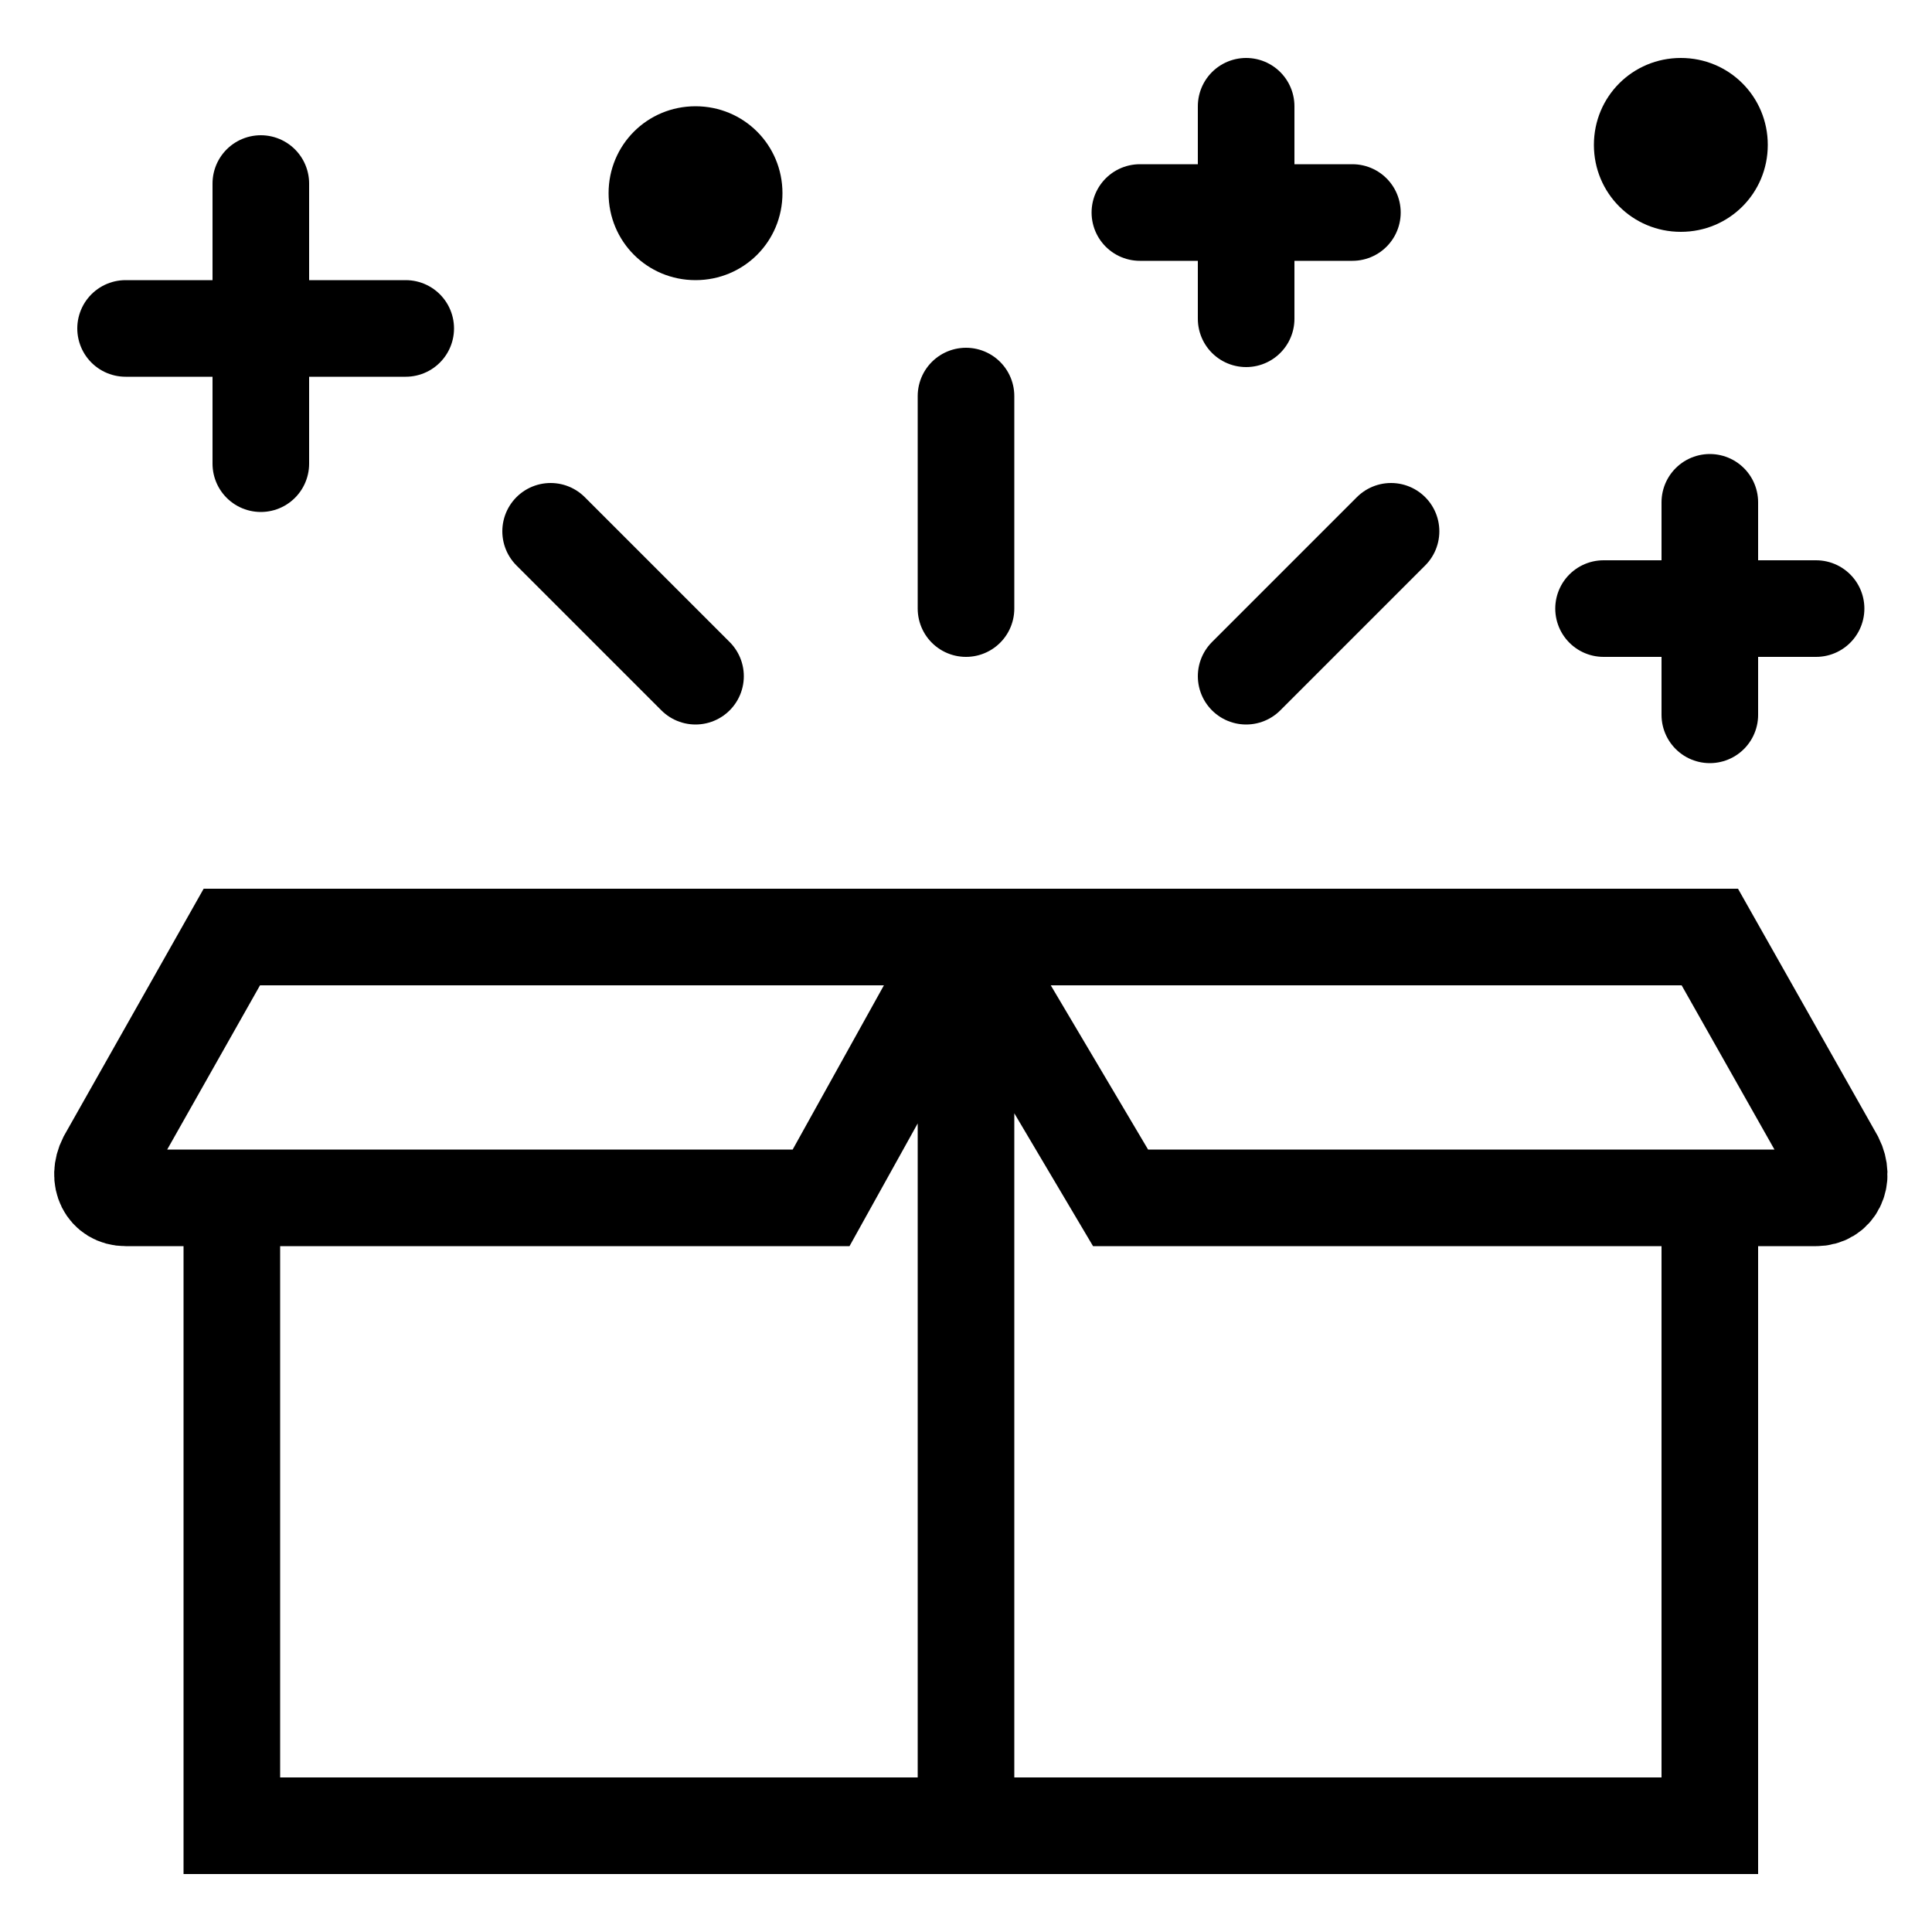
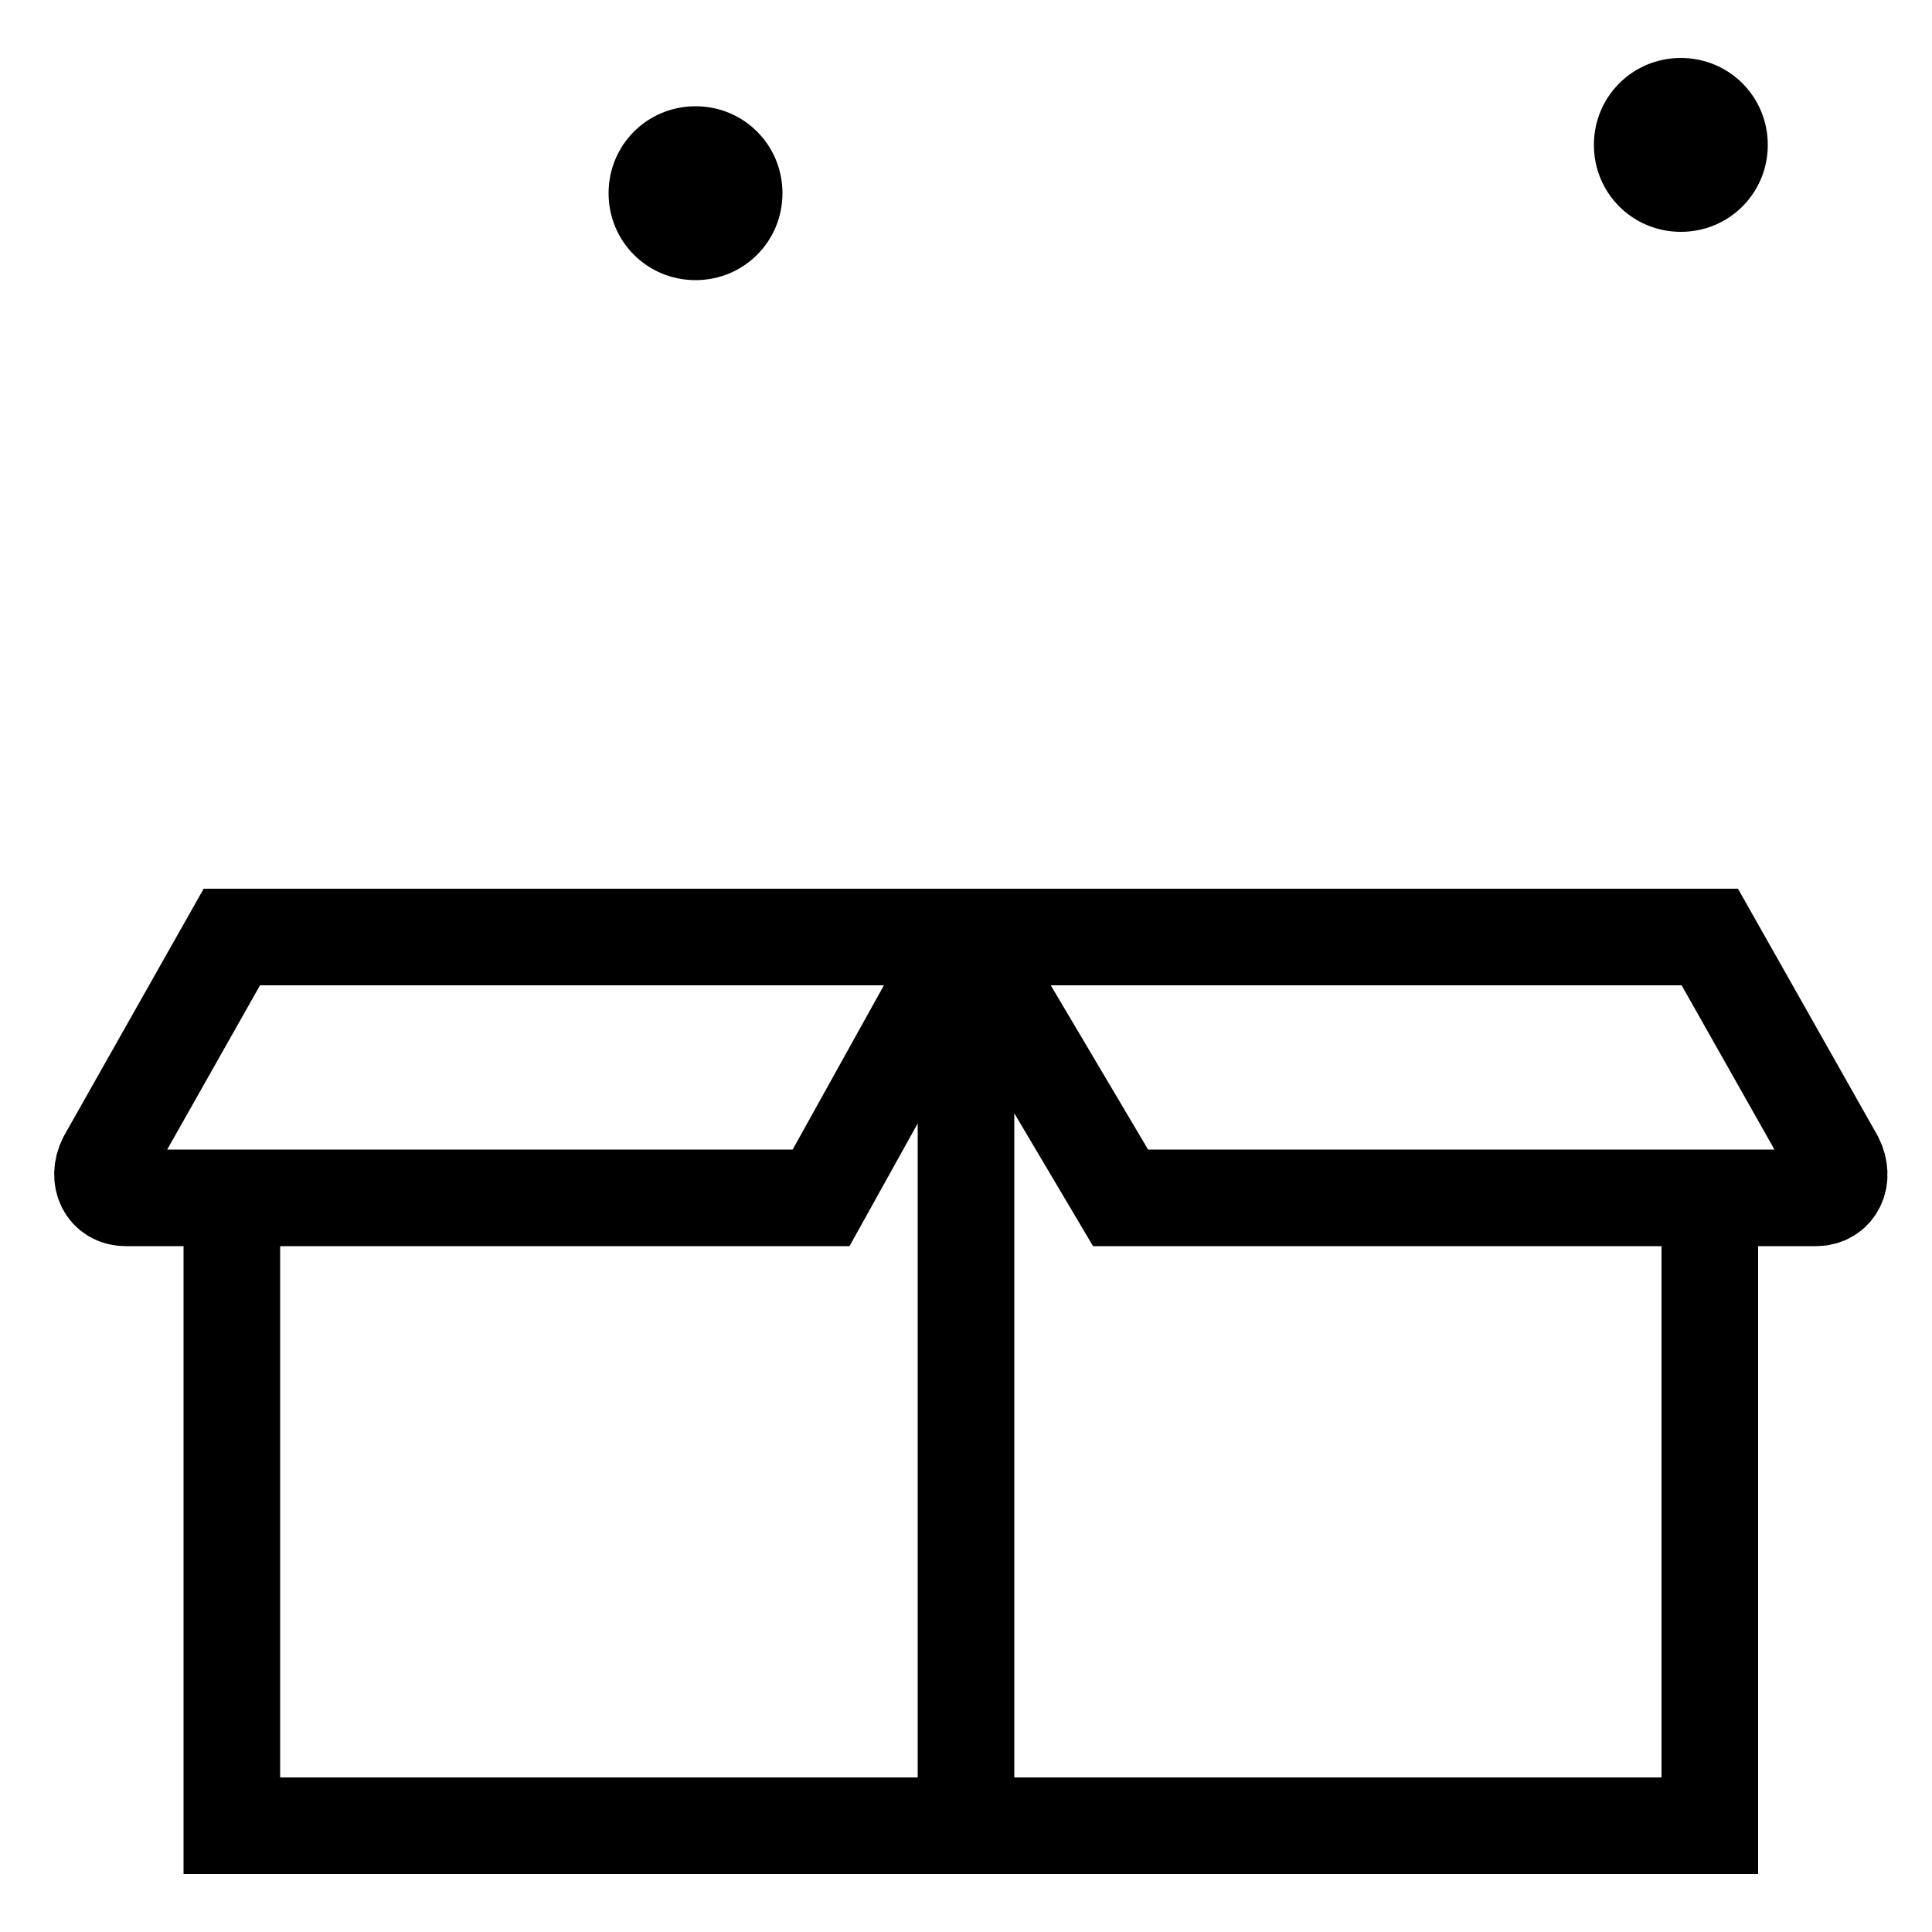
<svg xmlns="http://www.w3.org/2000/svg" version="1.1" id="Layer_1" x="0px" y="0px" viewBox="0 0 20 20" style="enable-background:new 0 0 20 20;" xml:space="preserve">
  <style type="text/css">
	.st0{fill:none;stroke:#000000;stroke-miterlimit:10;}
	.st1{fill:none;stroke:#000000;stroke-linecap:round;stroke-linejoin:round;stroke-miterlimit:13.333;}
</style>
  <path id="g2203" class="st0" d="M10,9.7v9.2h7.7v-6.5 M11.6,12.4h7.2c0.2,0,0.3-0.2,0.2-0.4l-1.3-2.3H10L11.6,12.4z M10,9.7v9.2H2.4  v-6.5 M8.5,12.4H1.3c-0.2,0-0.3-0.2-0.2-0.4l1.3-2.3H10L8.5,12.4z" />
-   <path class="st1" d="M10,6.3V4.1 M12.9,7l1.5-1.5 M7.2,7L5.7,5.5 M2.7,4.8V1.9 M4.2,3.4H1.3 M17.7,7.4V5.2 M18.8,6.3h-2.2 M12.9,3.3  V1.1 M14,2.2h-2.2" />
  <path d="M8.1,2c0,0.5-0.4,0.9-0.9,0.9S6.3,2.5,6.3,2s0.4-0.9,0.9-0.9S8.1,1.5,8.1,2 M18.3,1.5c0,0.5-0.4,0.9-0.9,0.9  c-0.5,0-0.9-0.4-0.9-0.9s0.4-0.9,0.9-0.9C17.9,0.6,18.3,1,18.3,1.5" />
</svg>